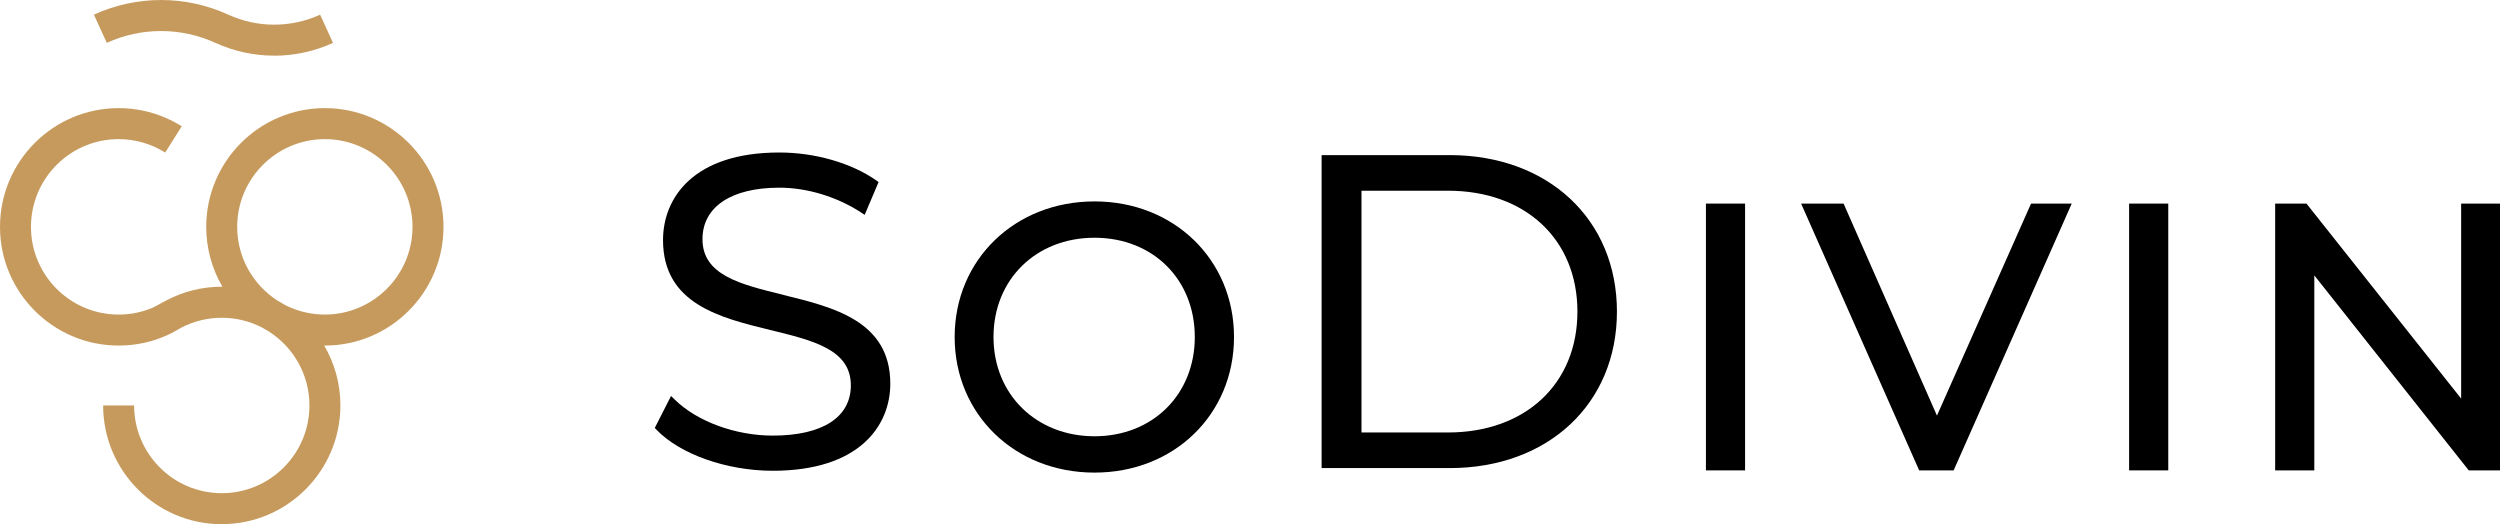
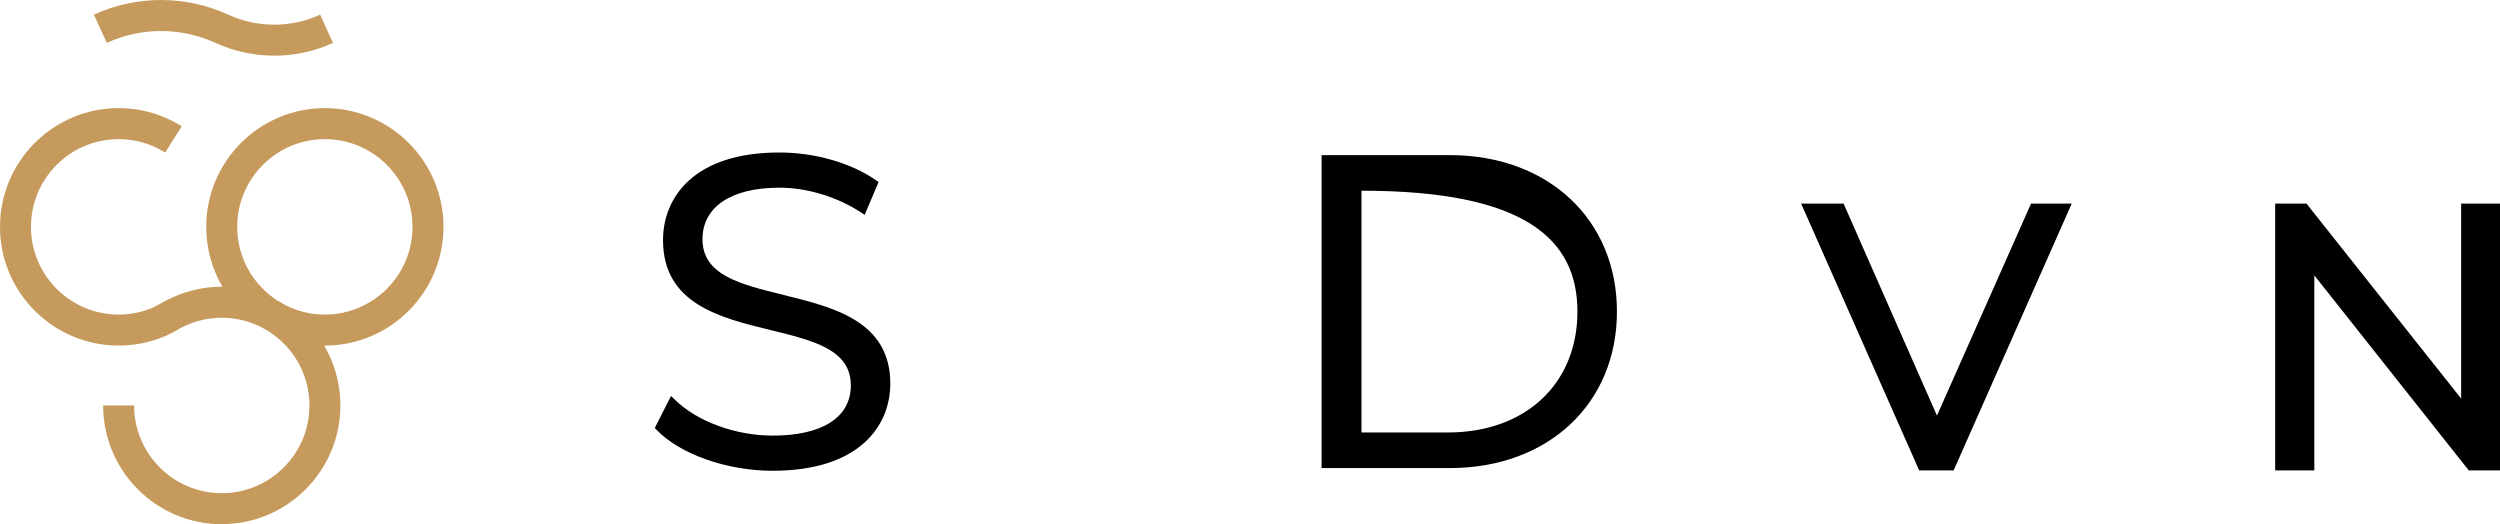
<svg xmlns="http://www.w3.org/2000/svg" width="124" height="26" viewBox="0 0 124 26" fill="none">
  <path fill-rule="evenodd" clip-rule="evenodd" d="M16.081 17.14C16.091 17.14 16.102 17.14 16.113 17.14C19.358 17.14 21.997 14.5 21.997 11.252C21.997 8.004 19.358 5.363 16.113 5.363C12.867 5.363 10.229 8.004 10.229 11.252C10.229 12.334 10.521 13.348 11.032 14.22C11.021 14.22 11.011 14.22 11 14.22C10.037 14.22 9.084 14.457 8.24 14.907L7.727 15.183C7.727 15.183 7.606 15.25 7.572 15.262C7.041 15.487 6.473 15.603 5.884 15.603C5.584 15.603 5.291 15.572 5.009 15.514C3.029 15.108 1.536 13.352 1.536 11.252C1.536 11.102 1.544 10.953 1.559 10.807C1.782 8.615 3.635 6.901 5.884 6.901C6.704 6.901 7.502 7.132 8.195 7.566L9.014 6.263C8.76 6.104 8.495 5.965 8.222 5.847L8.222 5.846C7.484 5.527 6.698 5.363 5.884 5.363C2.638 5.363 0 8.004 0 11.252C0 14.5 2.638 17.14 5.884 17.14C6.764 17.14 7.612 16.952 8.404 16.575C8.465 16.544 8.872 16.329 9.011 16.241C9.621 15.928 10.308 15.761 11 15.761C11.725 15.761 12.409 15.939 13.01 16.253C13.116 16.32 13.224 16.382 13.335 16.442C14.544 17.215 15.348 18.571 15.348 20.111C15.348 22.512 13.399 24.462 11 24.462C8.601 24.462 6.652 22.509 6.652 20.111H5.116C5.116 23.36 7.754 26 11 26V25.997C14.245 25.997 16.884 23.356 16.884 20.108C16.884 19.026 16.591 18.012 16.081 17.14ZM14.131 15.124C14.725 15.43 15.399 15.602 16.113 15.602C18.511 15.602 20.46 13.652 20.46 11.252C20.46 8.851 18.511 6.901 16.113 6.901C13.717 6.901 11.765 8.851 11.765 11.252C11.765 12.781 12.556 14.127 13.751 14.903C13.88 14.972 14.007 15.046 14.131 15.124Z" fill="#C69A5C" />
  <path d="M13.596 2.76C12.6 2.76 11.607 2.547 10.681 2.125C8.969 1.344 7.007 1.344 5.298 2.125L4.657 0.727C6.776 -0.242 9.205 -0.242 11.322 0.727C12.77 1.389 14.431 1.389 15.879 0.727L16.516 2.128C15.59 2.55 14.595 2.763 13.599 2.763L13.596 2.76Z" fill="#C69A5C" />
  <path d="M38.863 14.627C36.707 14.1 34.843 13.645 34.843 11.864C34.843 10.264 36.267 9.309 38.652 9.309C40.028 9.309 41.503 9.755 42.699 10.532L42.888 10.656L43.578 9.029L43.452 8.941C42.217 8.08 40.422 7.564 38.652 7.564C34.401 7.564 32.886 9.809 32.886 11.909C32.886 15.07 35.713 15.76 38.209 16.369C40.35 16.89 42.202 17.342 42.202 19.114C42.202 20.699 40.79 21.606 38.33 21.606C36.484 21.606 34.575 20.907 33.47 19.822L33.283 19.641L32.477 21.226L32.57 21.323C33.738 22.534 36.051 23.35 38.327 23.35C42.627 23.35 44.159 21.118 44.159 19.029C44.159 15.926 41.344 15.239 38.86 14.63L38.863 14.627Z" fill="black" />
-   <path d="M54.288 9.99C50.334 9.99 47.351 12.883 47.351 16.716C47.351 20.548 50.331 23.441 54.288 23.441C58.244 23.441 61.207 20.548 61.207 16.716C61.207 12.883 58.232 9.99 54.288 9.99ZM59.262 16.716C59.262 19.569 57.169 21.639 54.288 21.639C51.406 21.639 49.278 19.569 49.278 16.716C49.278 13.862 51.385 11.792 54.288 11.792C57.19 11.792 59.262 13.862 59.262 16.716Z" fill="black" />
-   <path d="M71.902 7.693H65.552V23.217H71.902C76.786 23.217 80.2 20.026 80.2 15.455C80.2 10.884 76.789 7.693 71.902 7.693ZM78.24 15.455C78.24 19.041 75.659 21.451 71.814 21.451H67.53V9.459H71.814C75.656 9.459 78.24 11.87 78.24 15.455Z" fill="black" />
-   <path d="M86.556 10.098H84.614V23.331H86.556V10.098Z" fill="black" />
+   <path d="M71.902 7.693H65.552V23.217H71.902C76.786 23.217 80.2 20.026 80.2 15.455C80.2 10.884 76.789 7.693 71.902 7.693ZM78.24 15.455C78.24 19.041 75.659 21.451 71.814 21.451H67.53V9.459C75.656 9.459 78.24 11.87 78.24 15.455Z" fill="black" />
  <path d="M96.073 20.614L91.521 10.278L91.443 10.098H89.335L95.191 23.331H96.901L102.758 10.098H100.74L96.073 20.614Z" fill="black" />
-   <path d="M107.546 10.098H105.604V23.331H107.546V10.098Z" fill="black" />
  <path d="M122.073 10.098V19.77L114.401 10.098H112.848V23.331H114.79V13.659L122.45 23.331H124V10.098H122.073Z" fill="black" />
</svg>